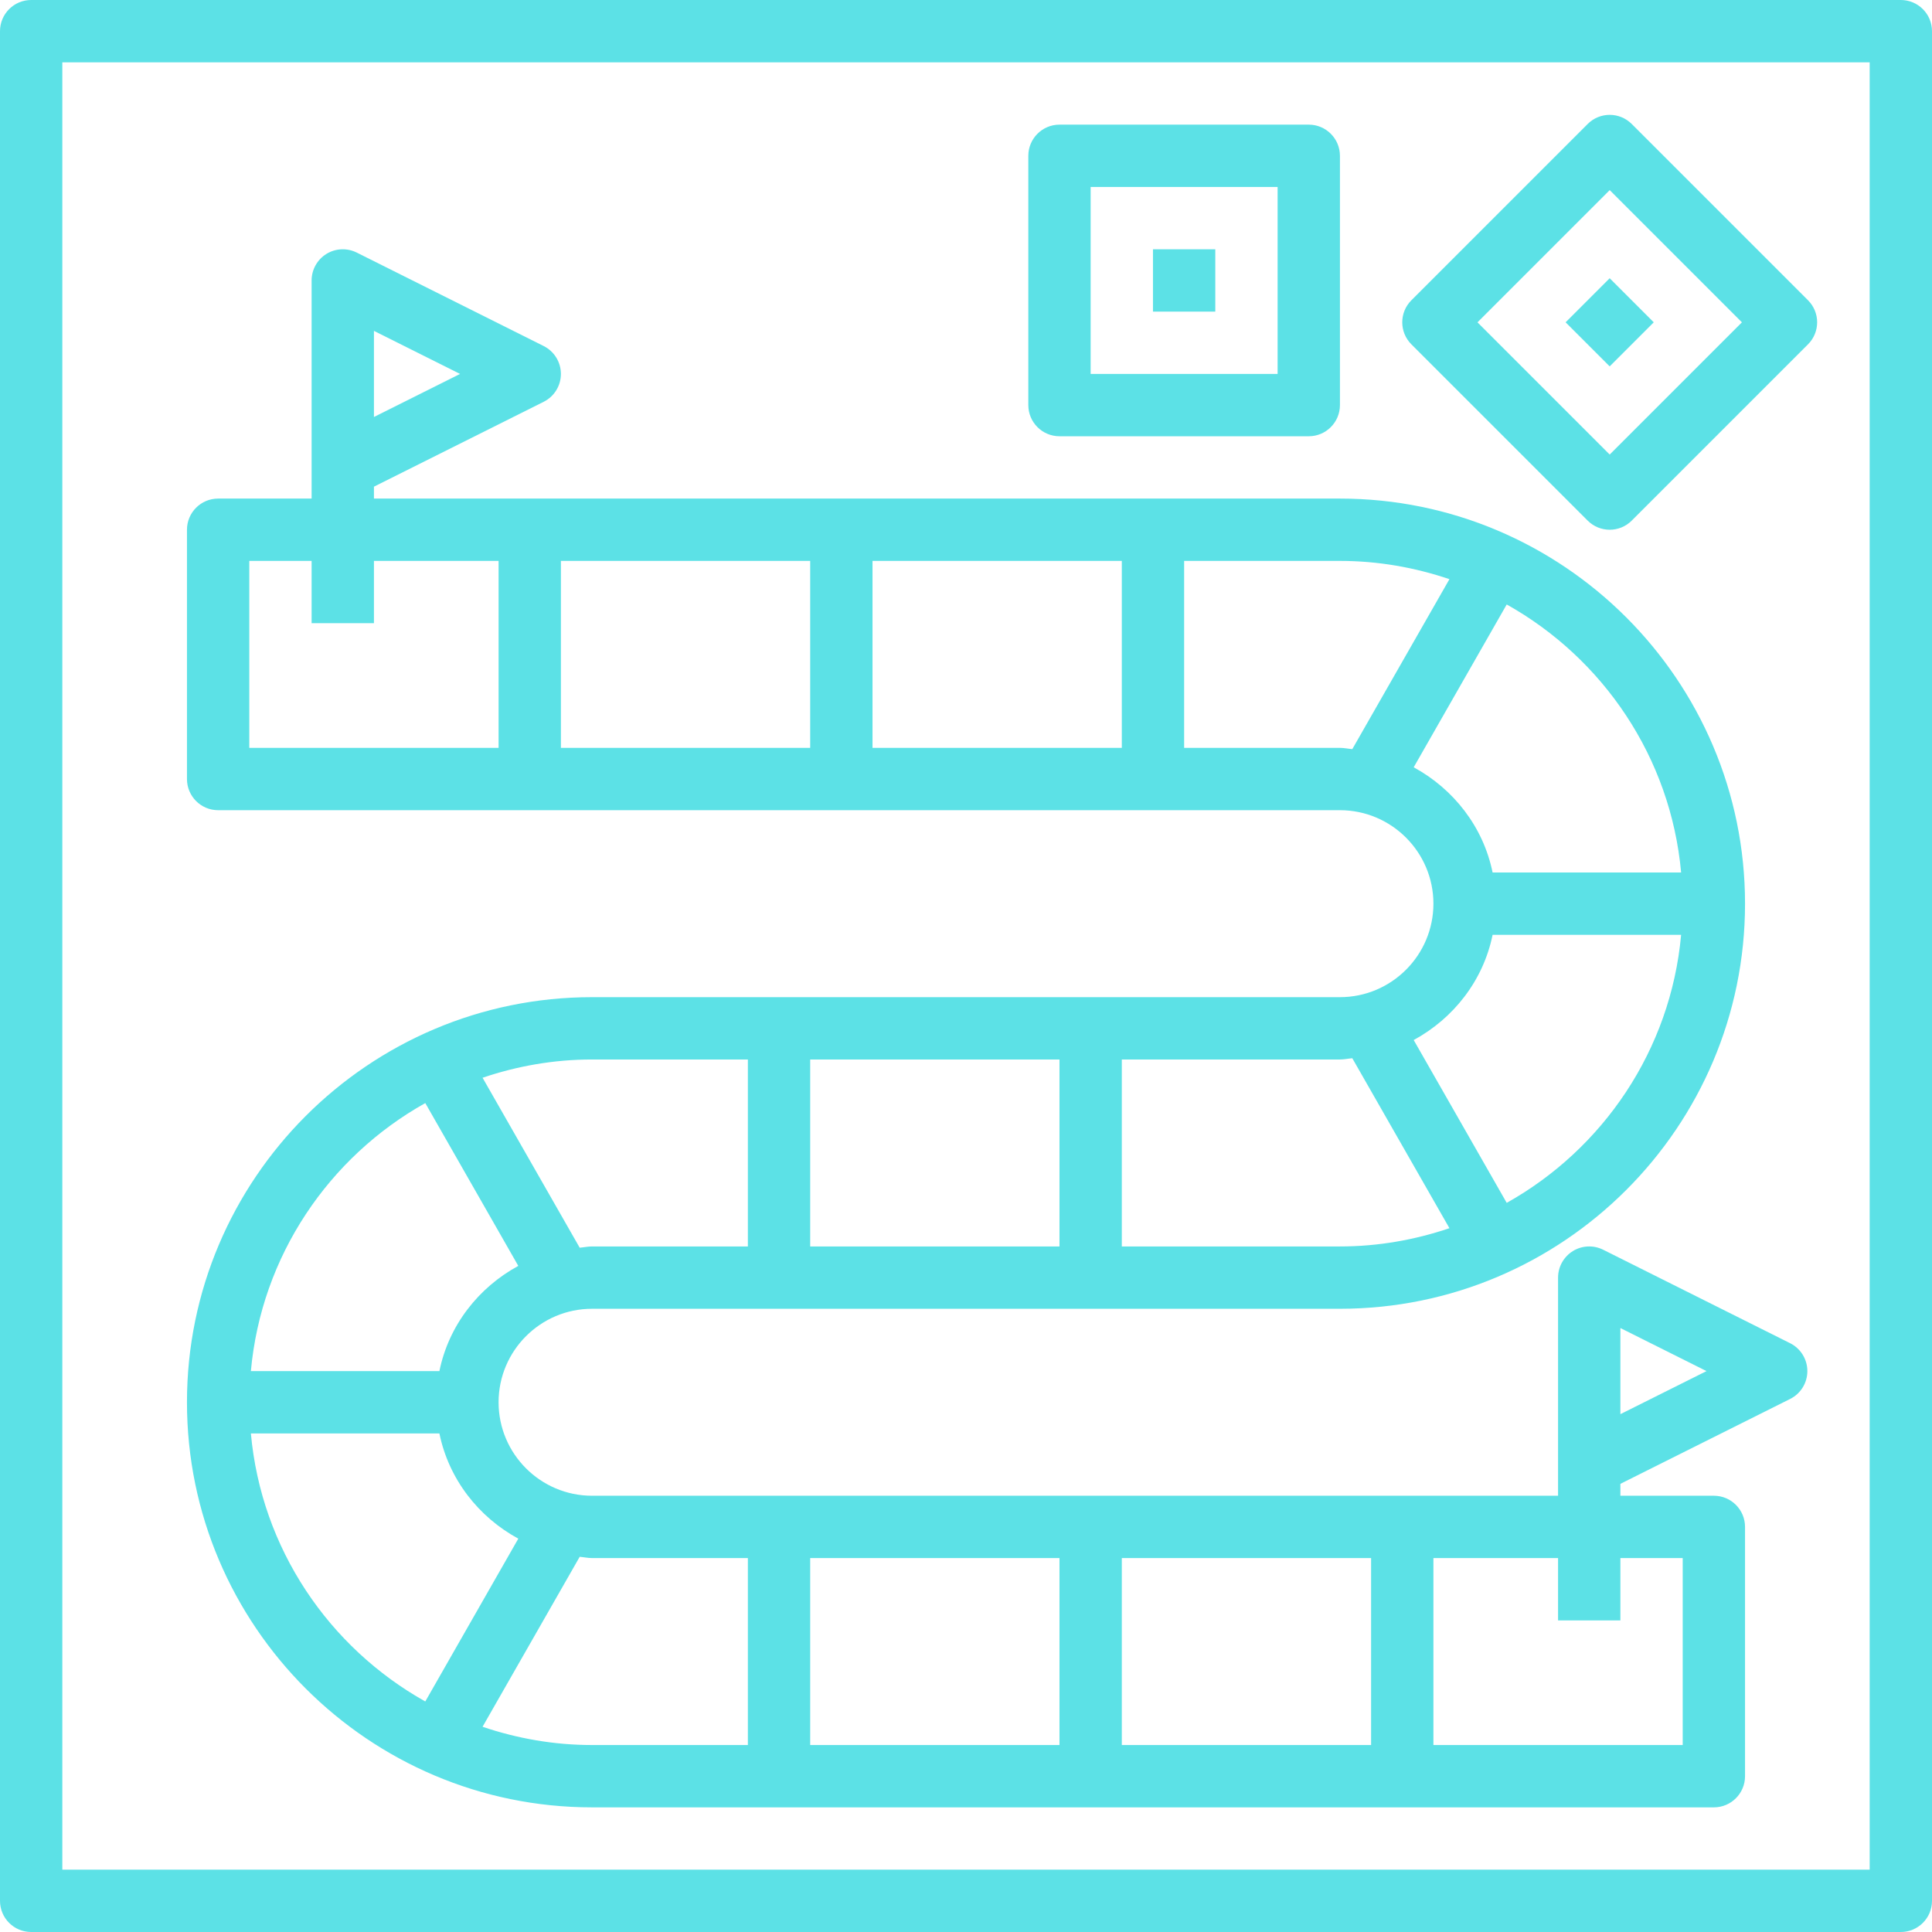
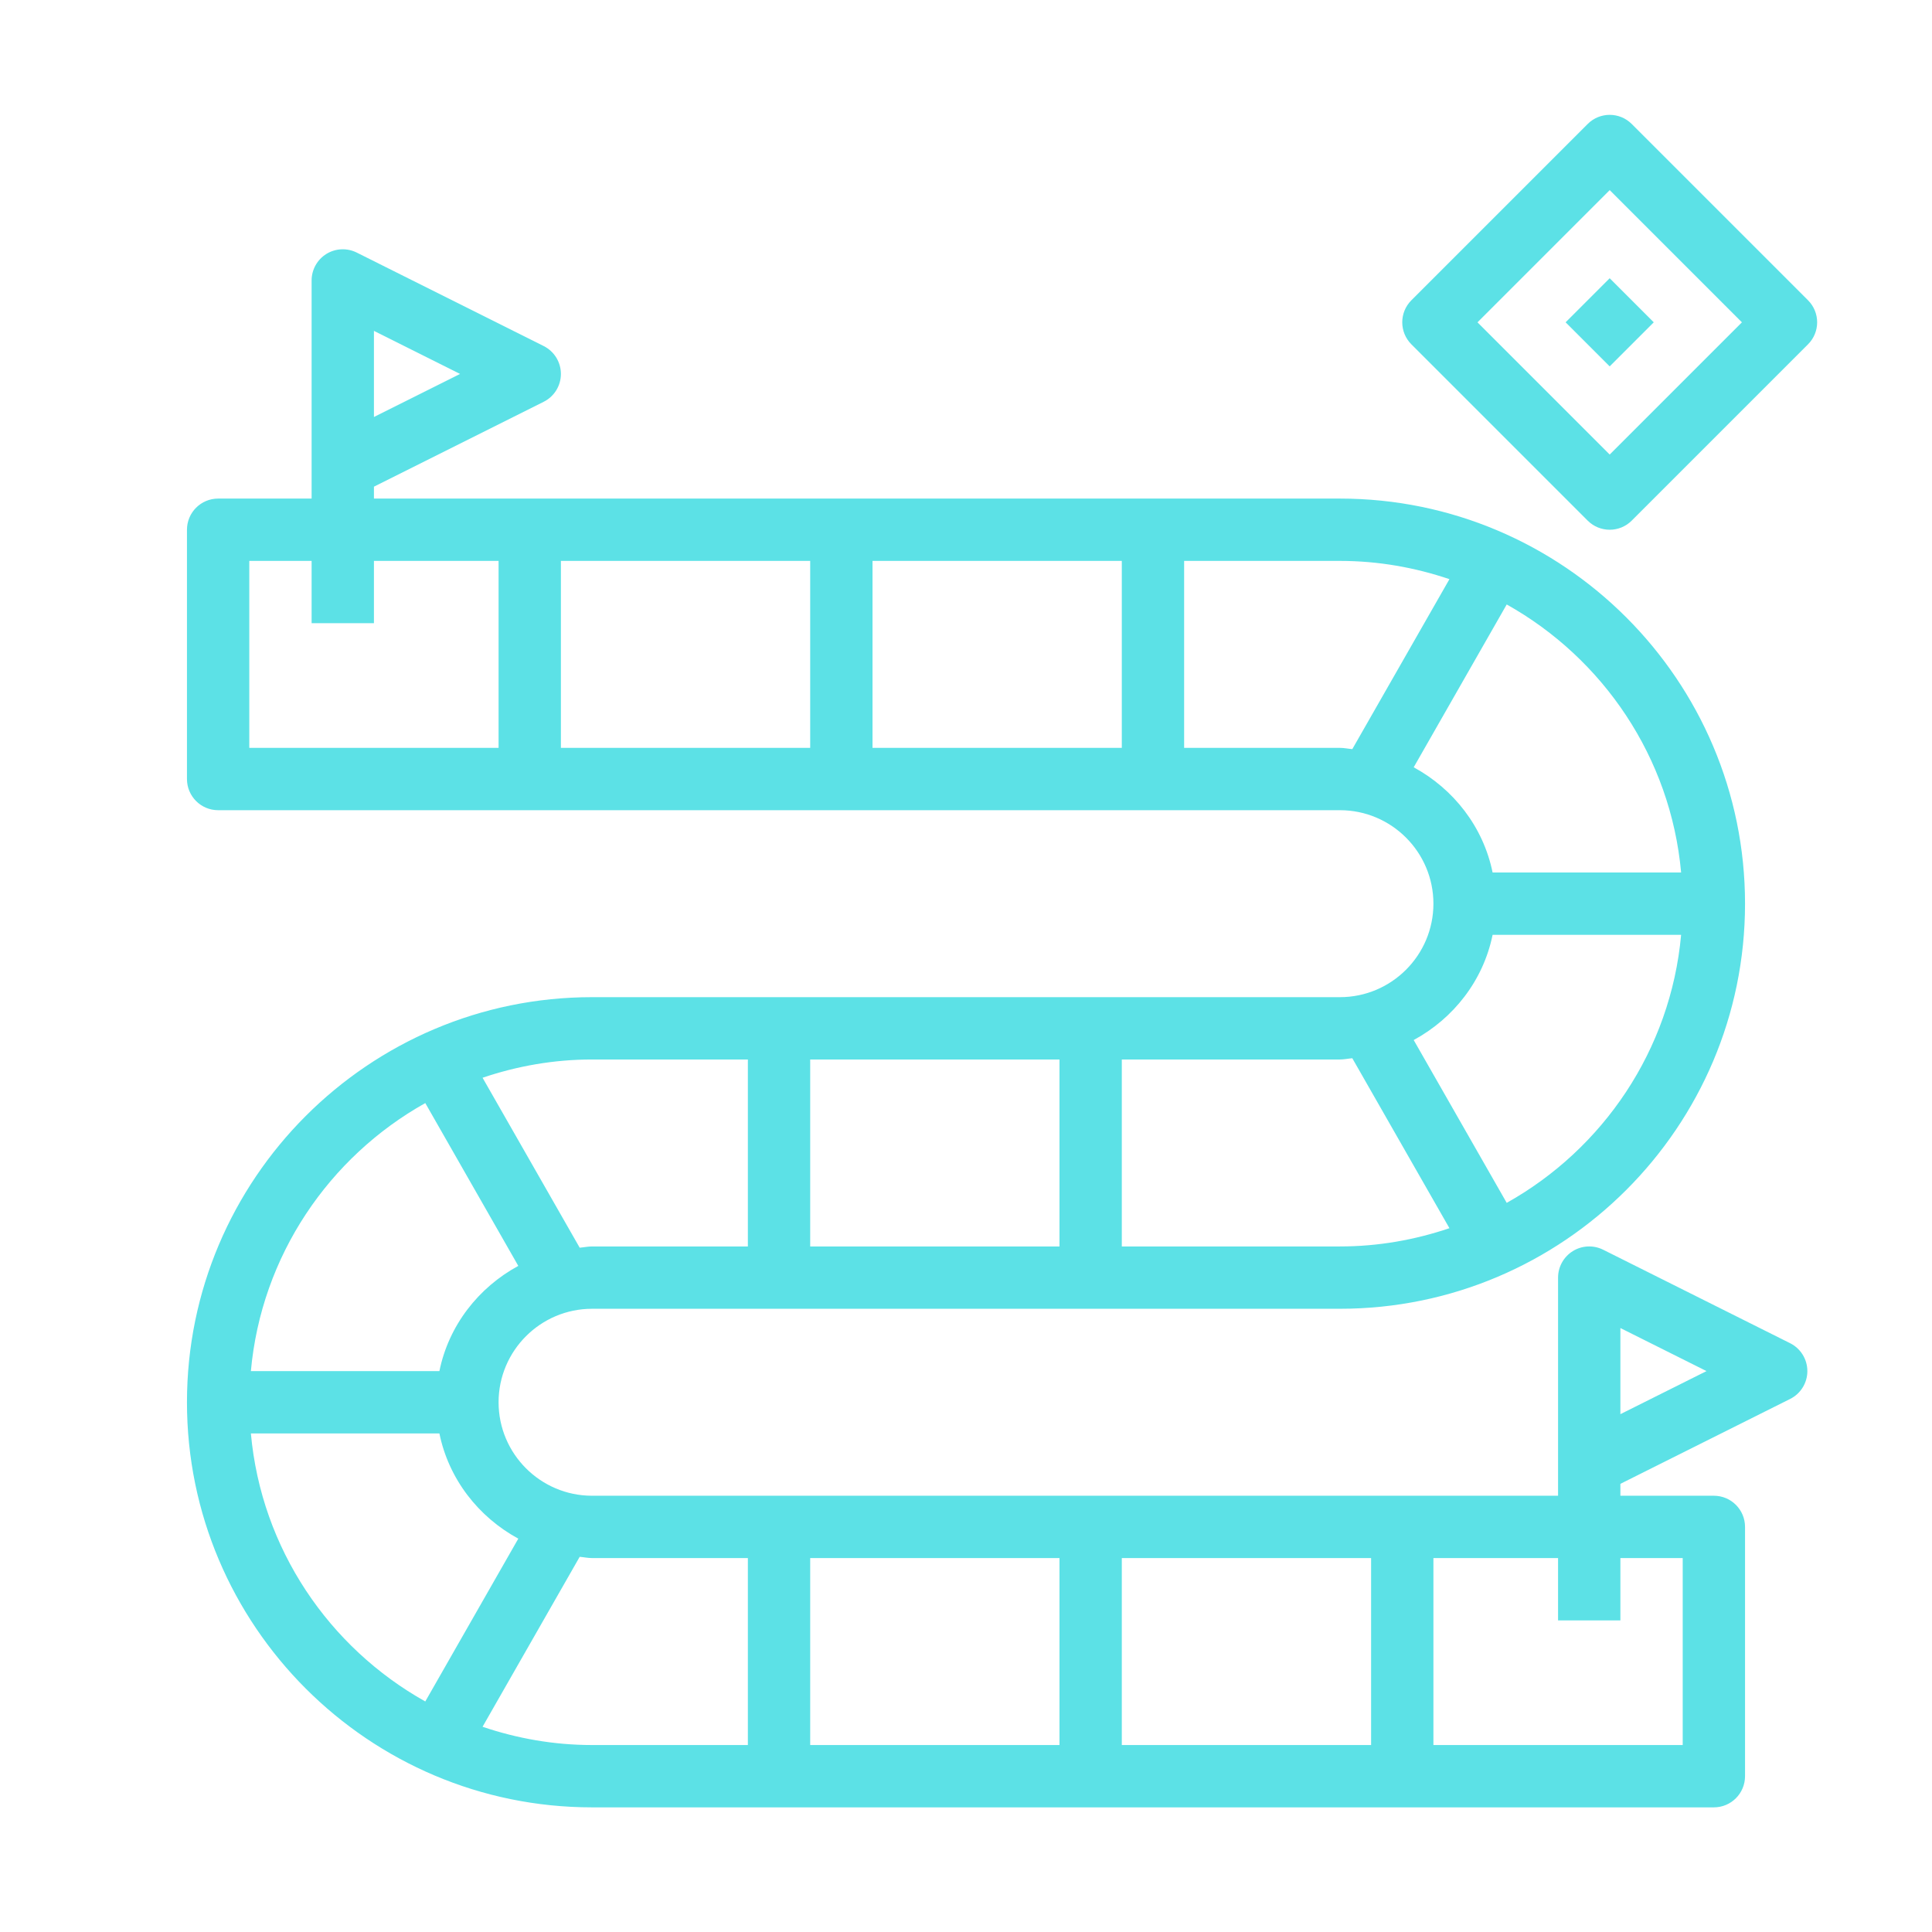
<svg xmlns="http://www.w3.org/2000/svg" fill="#5ce1e6" height="62" preserveAspectRatio="xMidYMid meet" version="1" viewBox="1.0 1.0 62.0 62.0" width="62" zoomAndPan="magnify">
  <g id="change1_1">
    <path d="M44,33H20c-7.168,0-13,5.832-13,13s5.832,13,13,13h36c0.552,0,1-0.447,1-1v-8c0-0.553-0.448-1-1-1h-3v-0.382l5.447-2.724 C58.786,45.725,59,45.379,59,45s-0.214-0.725-0.553-0.895l-6-3c-0.31-0.154-0.677-0.139-0.973,0.044C51.18,41.332,51,41.653,51,42 v7H20c-1.654,0-3-1.346-3-3s1.346-3,3-3h24c7.168,0,13-5.832,13-13c0-7.168-5.832-13-13-13H13v-0.382l5.447-2.724 C18.786,13.725,19,13.379,19,13s-0.214-0.725-0.553-0.895l-6-3c-0.309-0.154-0.678-0.138-0.973,0.044C11.18,9.332,11,9.653,11,10v7 H8c-0.552,0-1,0.448-1,1v8c0,0.552,0.448,1,1,1h36c1.654,0,3,1.346,3,3S45.654,33,44,33z M53,43.618L55.764,45L53,46.382V43.618z M13,11.618L15.764,13L13,14.382V11.618z M35,35v6h-8v-6H35z M35,57h-8v-6h8V57z M37,51h8v6h-8V51z M53,53v-2h2v6h-8v-6h4v2H53z M25,51v6h-5c-1.23,0-2.409-0.212-3.514-0.586l3.117-5.454C19.736,50.971,19.864,51,20,51H25z M17.633,50.377l-2.985,5.225 C11.558,53.872,9.386,50.699,9.051,47h6.05C15.4,48.467,16.355,49.682,17.633,50.377z M15.101,45h-6.05 c0.335-3.699,2.508-6.872,5.597-8.601l2.985,5.225C16.355,42.318,15.4,43.533,15.101,45z M19.603,41.04l-3.117-5.454 C17.591,35.212,18.77,35,20,35h5v6h-5C19.864,41,19.736,41.029,19.603,41.04z M37,41v-6h7c0.136,0,0.264-0.029,0.397-0.04 l3.117,5.454C46.409,40.788,45.23,41,44,41H37z M29,19h8v6h-8V19z M27,25h-8v-6h8V25z M9,19h2v1.999h2V19h4v6H9V19z M39,25v-6h5 c1.23,0,2.409,0.212,3.514,0.586l-3.117,5.454C44.264,25.029,44.136,25,44,25H39z M46.367,25.623l2.985-5.225 c3.089,1.729,5.262,4.902,5.597,8.601h-6.05C48.6,27.533,47.645,26.318,46.367,25.623z M48.899,31h6.05 c-0.335,3.699-2.508,6.872-5.597,8.601l-2.985-5.225C47.645,33.682,48.6,32.467,48.899,31z" fill="inherit" />
-     <path d="M62,1H2C1.448,1,1,1.448,1,2v60c0,0.553,0.448,1,1,1h60c0.552,0,1-0.447,1-1V2C63,1.448,62.552,1,62,1z M61,61H3V3h58V61z" fill="inherit" />
-     <path d="M35,15h8c0.552,0,1-0.448,1-1V6c0-0.552-0.448-1-1-1h-8c-0.552,0-1,0.448-1,1v8C34,14.552,34.448,15,35,15z M36,7h6v6h-6V7 z" fill="inherit" />
-     <path d="M38 9H40V11H38z" fill="inherit" />
    <path d="M51.95,17.707C52.145,17.902,52.401,18,52.657,18s0.512-0.098,0.707-0.293l5.657-5.657c0.391-0.391,0.391-1.023,0-1.414 l-5.657-5.657c-0.391-0.391-1.023-0.391-1.414,0l-5.657,5.657c-0.391,0.391-0.391,1.023,0,1.414L51.95,17.707z M52.657,7.101 l4.243,4.243l-4.243,4.243l-4.243-4.243L52.657,7.101z" fill="inherit" />
    <path d="M51.657 10.343H53.657V12.343H51.657z" fill="inherit" transform="rotate(-45.001 52.657 11.344)" />
  </g>
</svg>